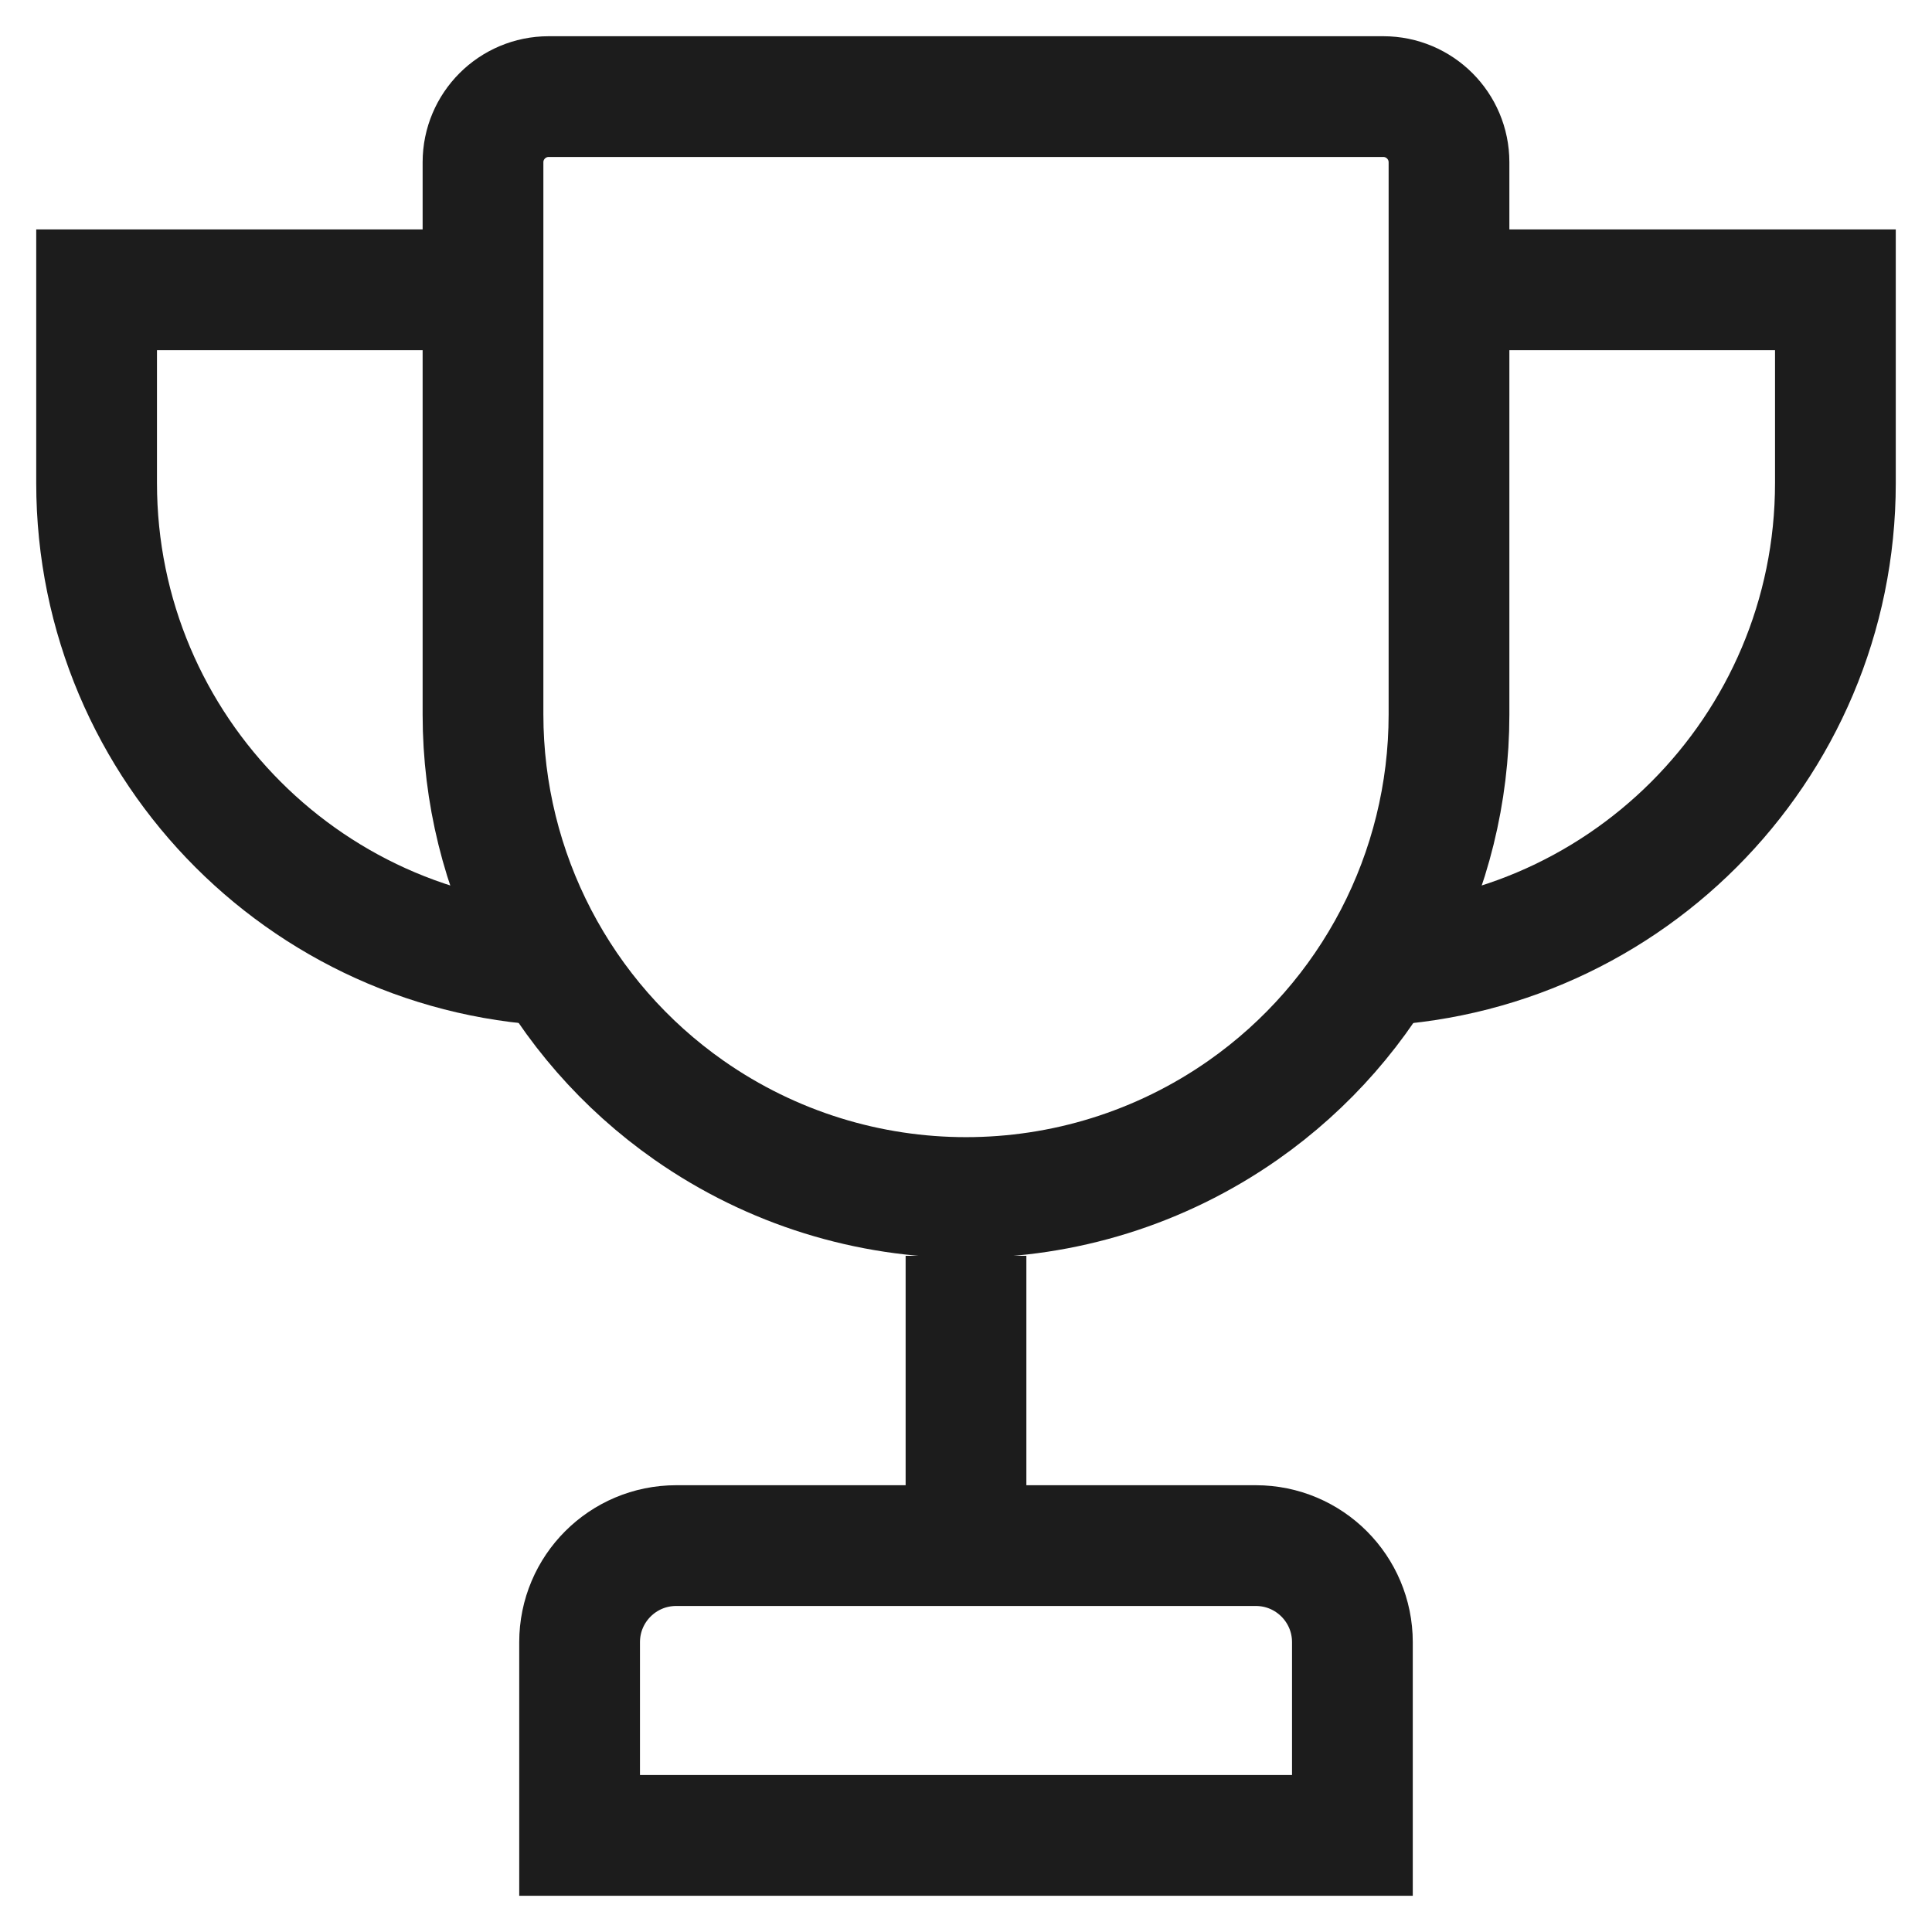
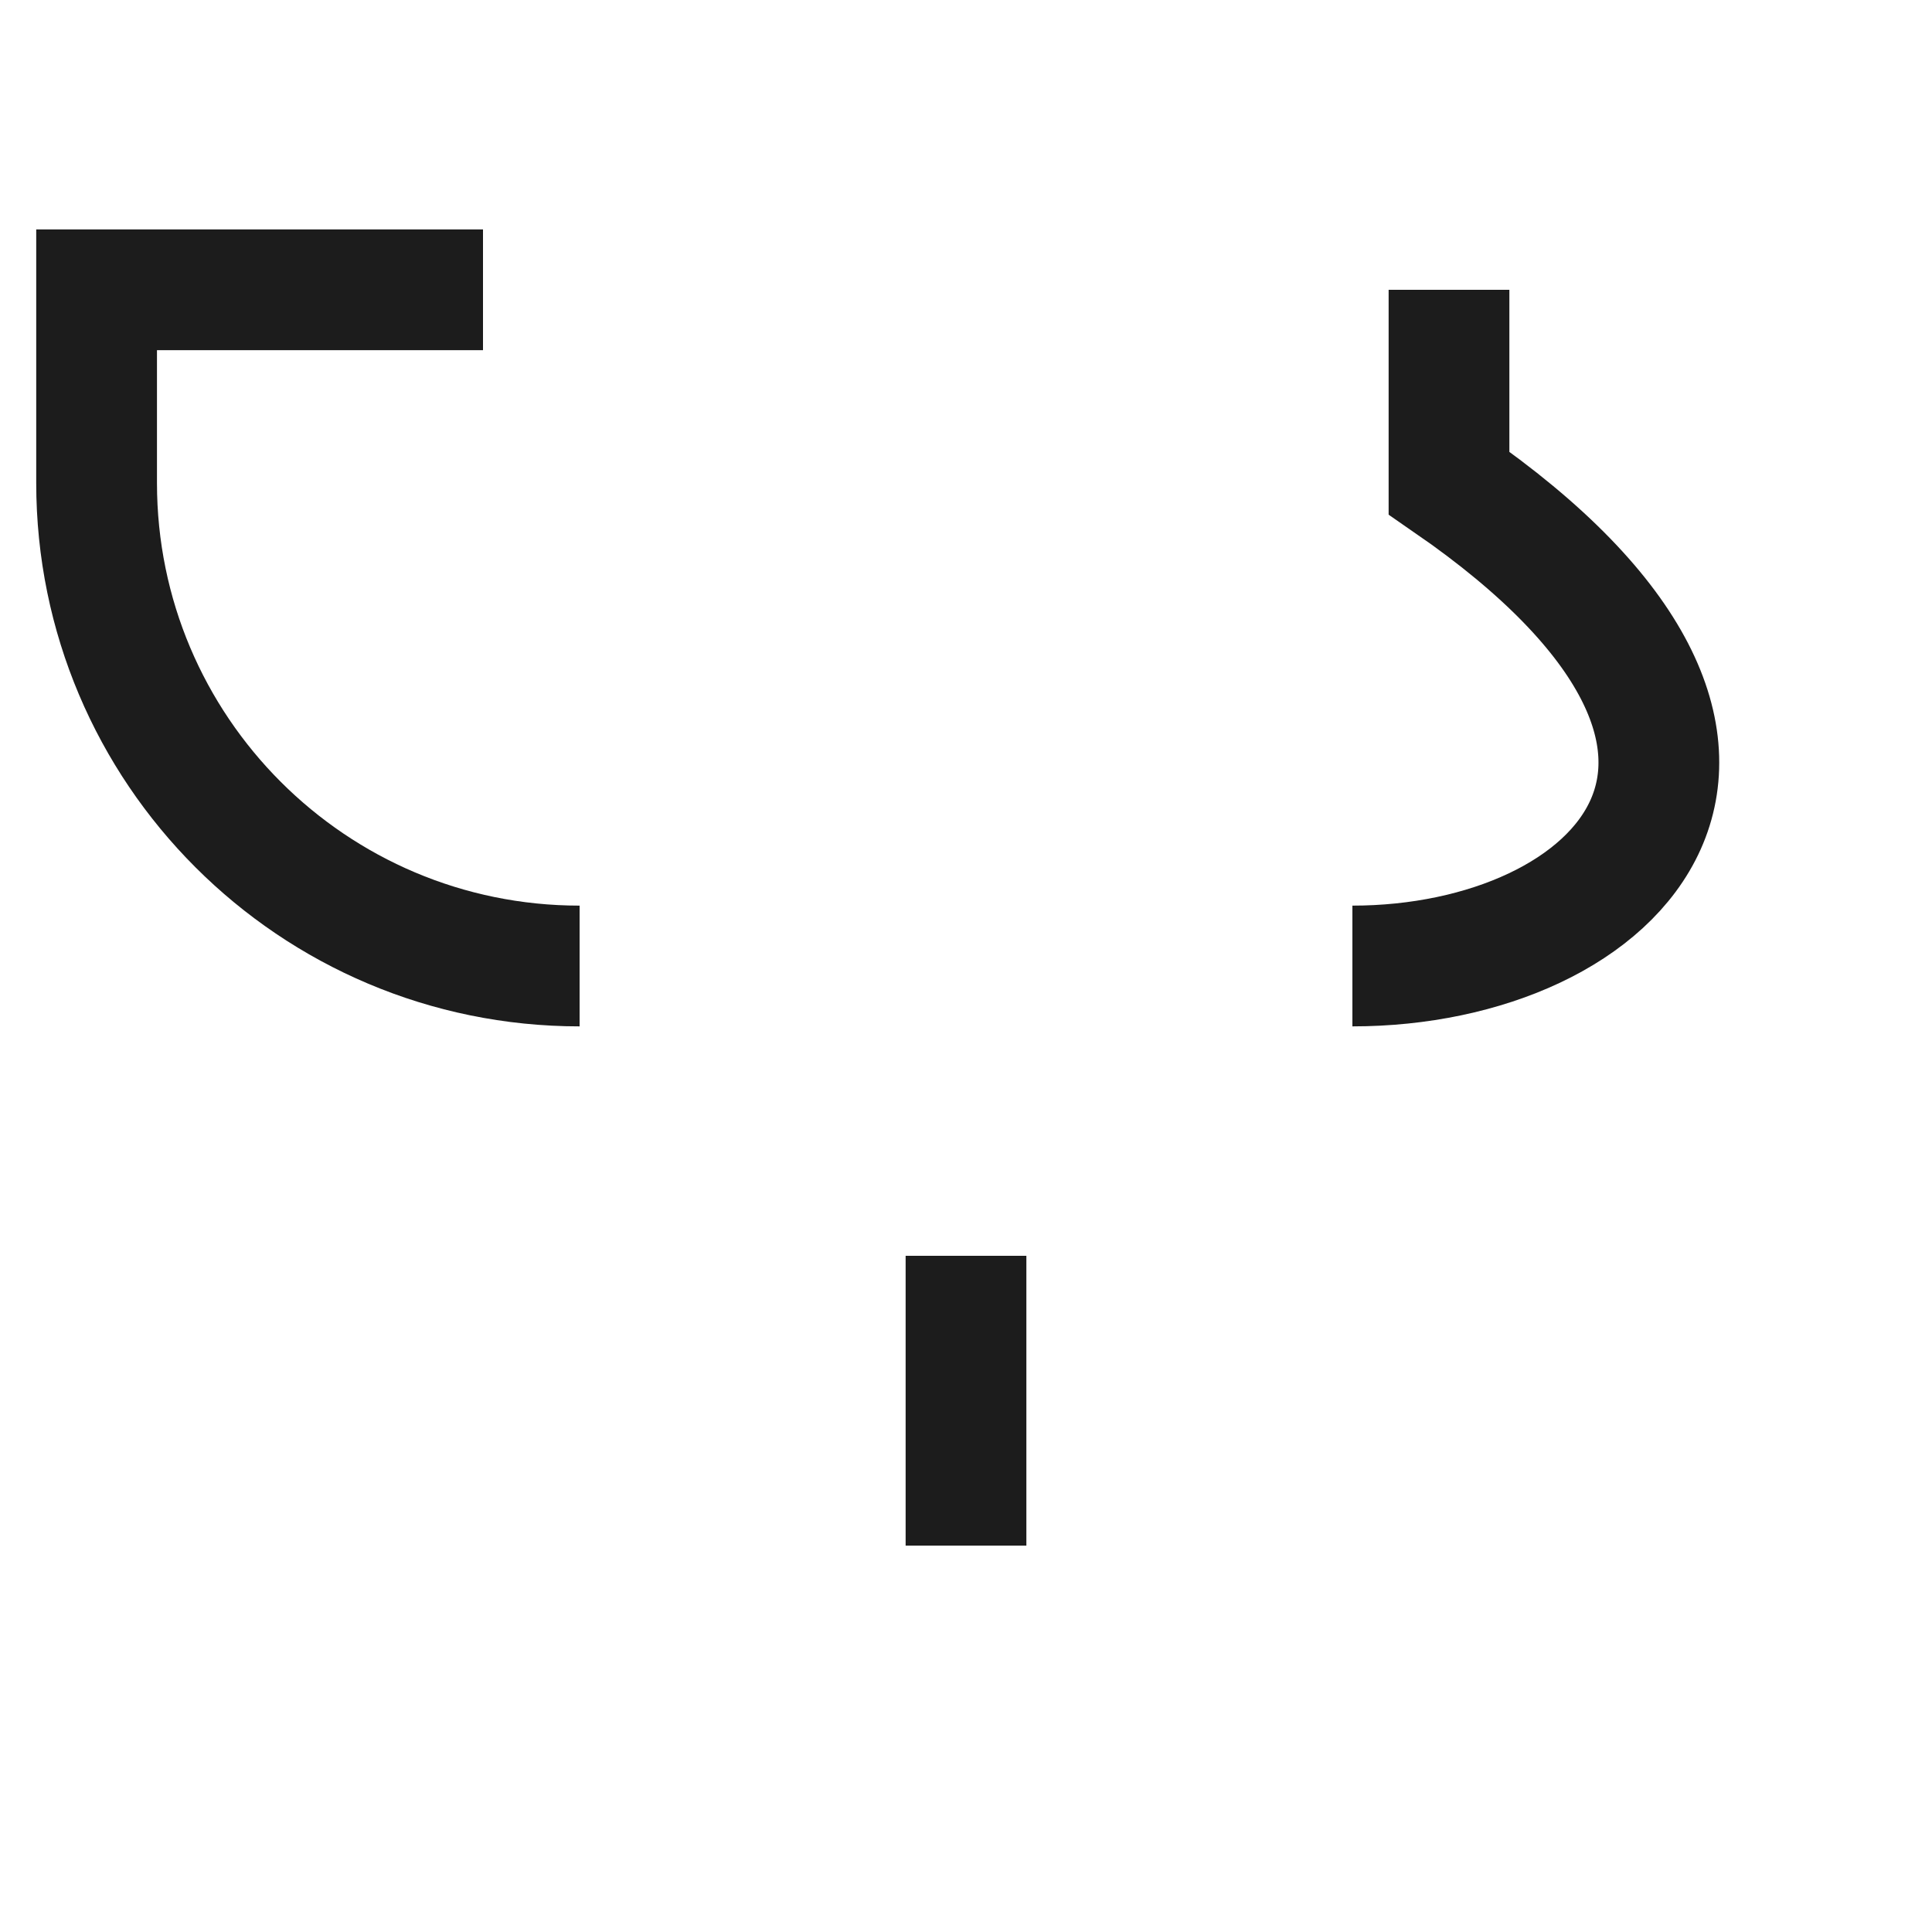
<svg xmlns="http://www.w3.org/2000/svg" width="40" height="40" viewBox="0 0 40 40" fill="none">
  <g clip-path="url(#clip0_323_46164)">
-     <path d="M10 14.793V3.36C10 2.609 10.609 2 11.36 2H28.64C29.391 2 30 2.609 30 3.36V14.793C30 18.057 28.408 21.114 25.735 22.986C22.291 25.396 17.709 25.396 14.265 22.986C11.592 21.114 10 18.057 10 14.793Z" stroke="#1C1C1C" stroke-width="2.5" />
-     <path d="M30 6H38V10C38 15.523 33.523 20 28 20V20" stroke="#1C1C1C" stroke-width="2.5" />
+     <path d="M30 6V10C38 15.523 33.523 20 28 20V20" stroke="#1C1C1C" stroke-width="2.5" />
    <path d="M10 6H2V10C2 15.523 6.477 20 12 20V20" stroke="#1C1C1C" stroke-width="2.5" />
    <path d="M20 26L20 32" stroke="#1C1C1C" stroke-width="2.5" />
-     <path d="M12 34C12 32.895 12.895 32 14 32H26C27.105 32 28 32.895 28 34V38H12V34Z" stroke="#1C1C1C" stroke-width="2.5" />
  </g>
  <defs>
    <clipPath id="clip0_323_46164">
      <rect width="40" height="40" fill="white" />
    </clipPath>
  </defs>
</svg>